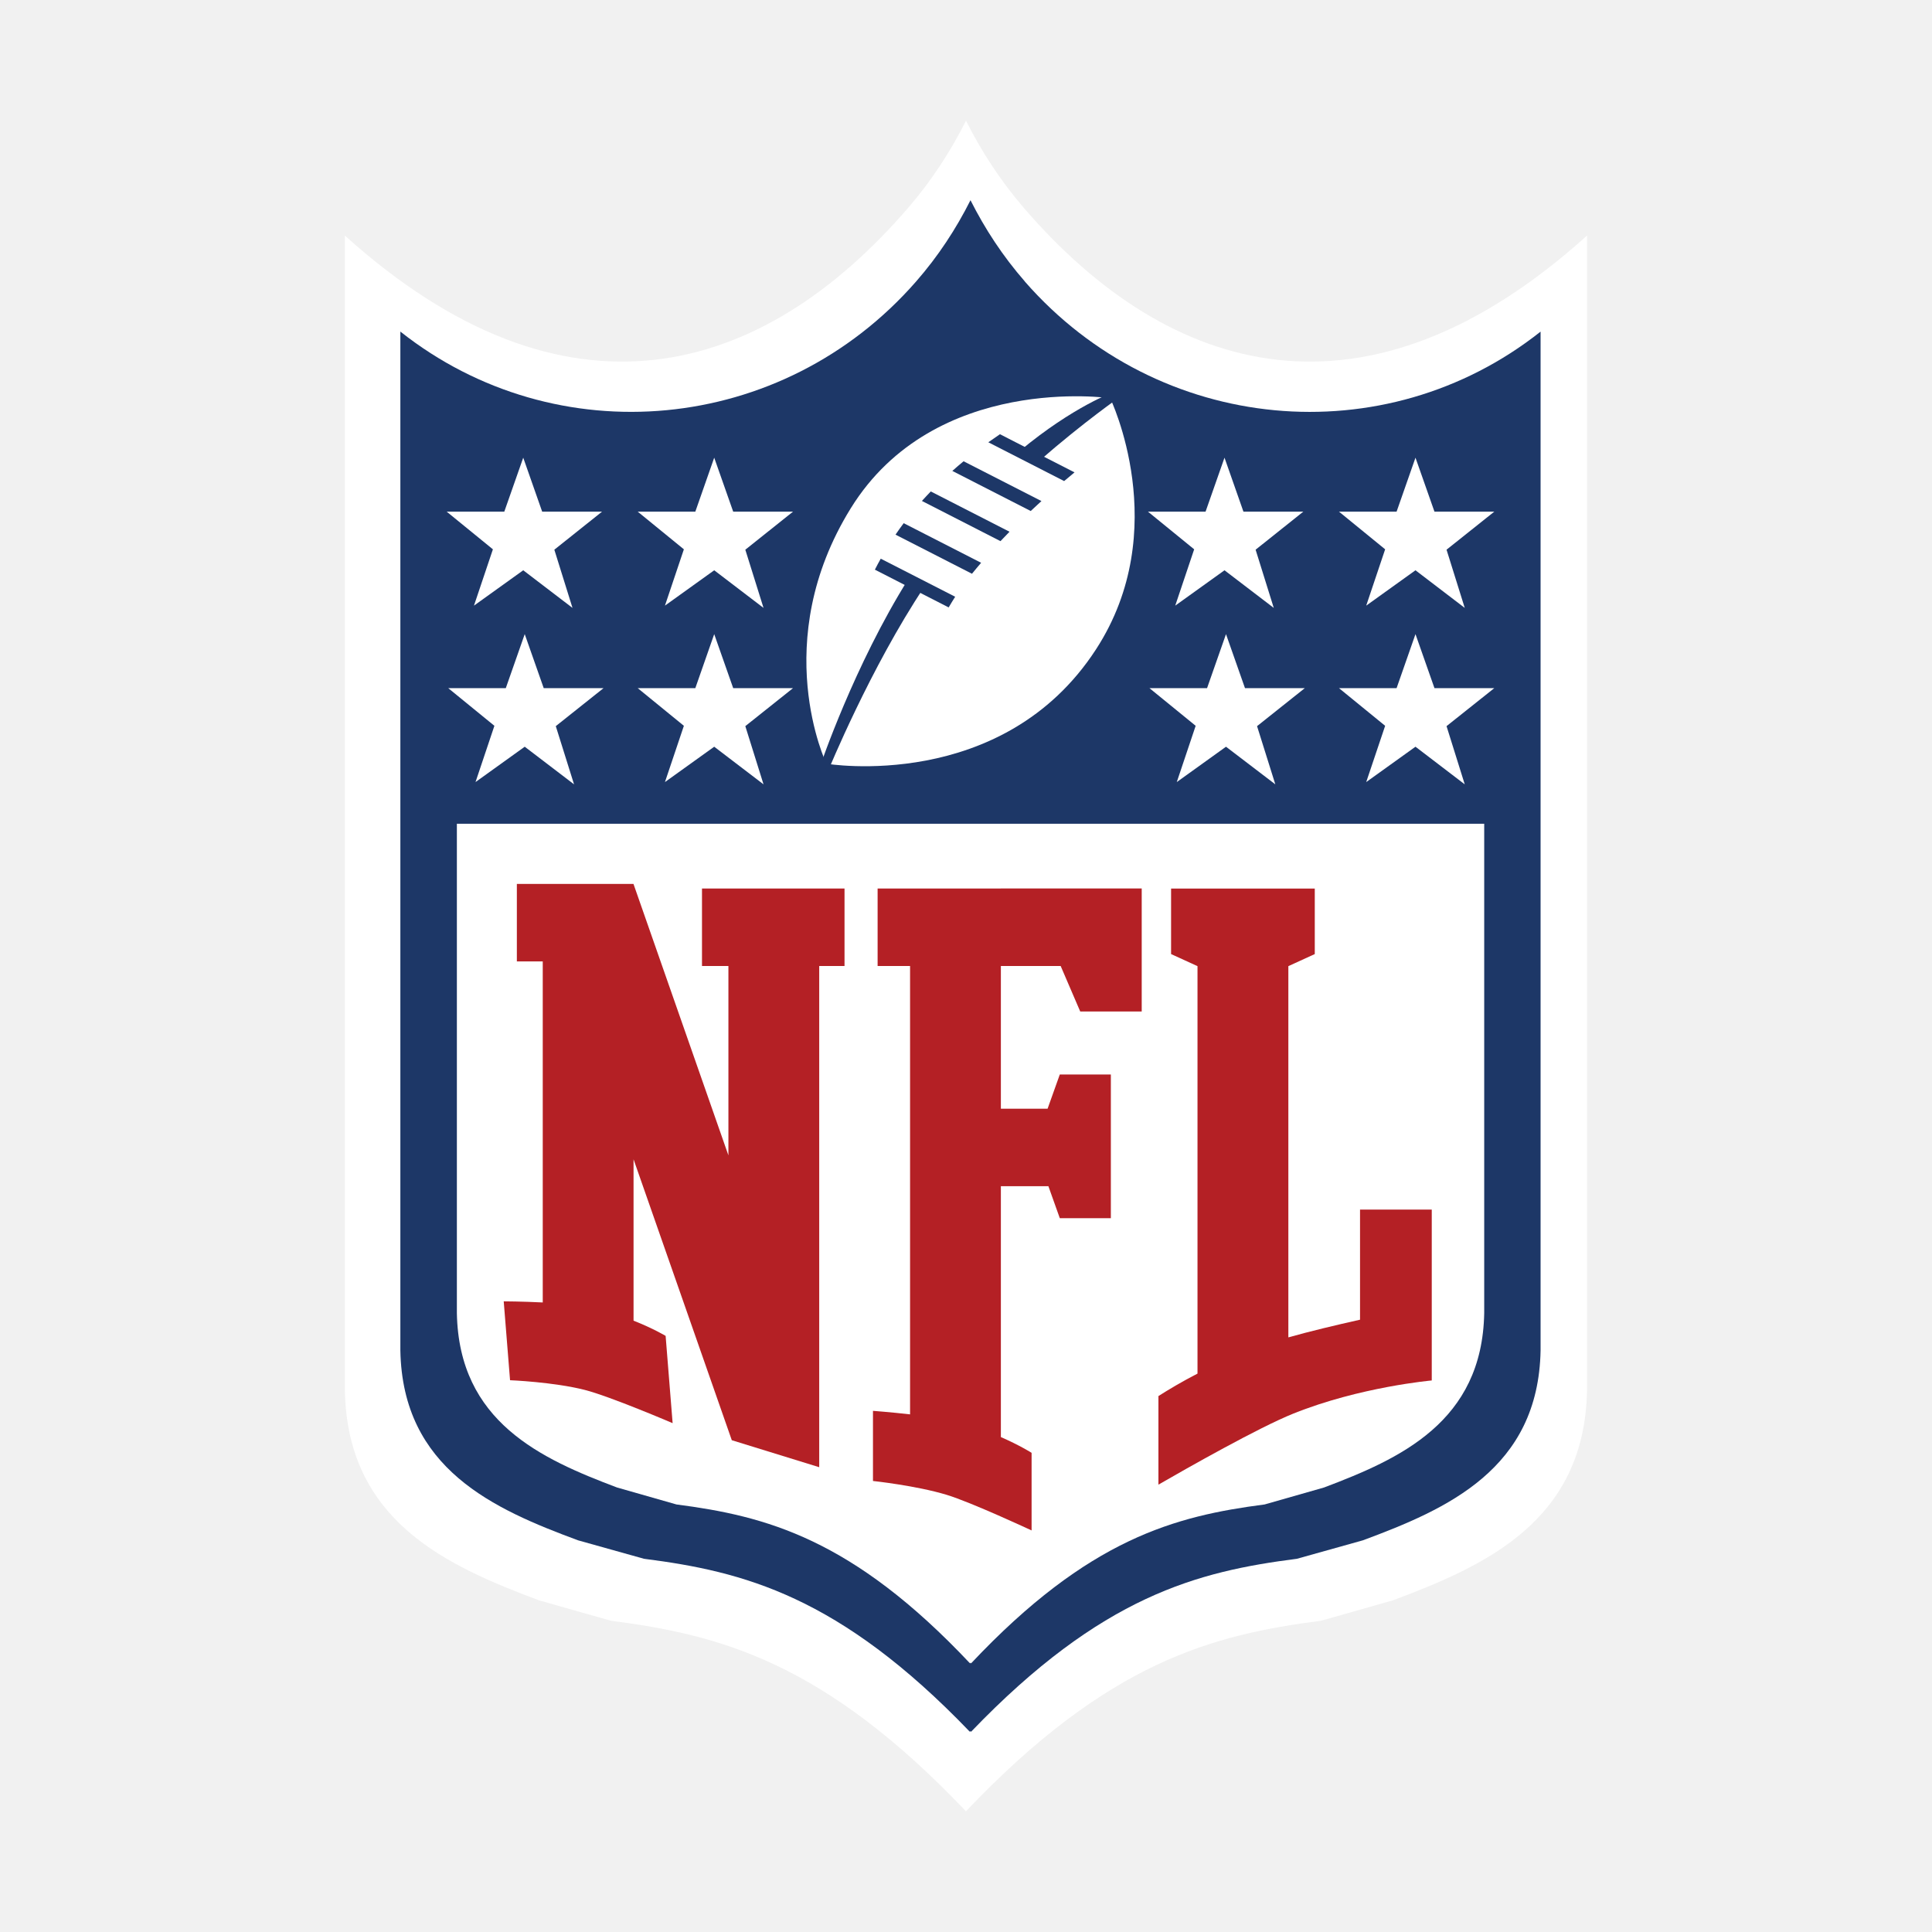
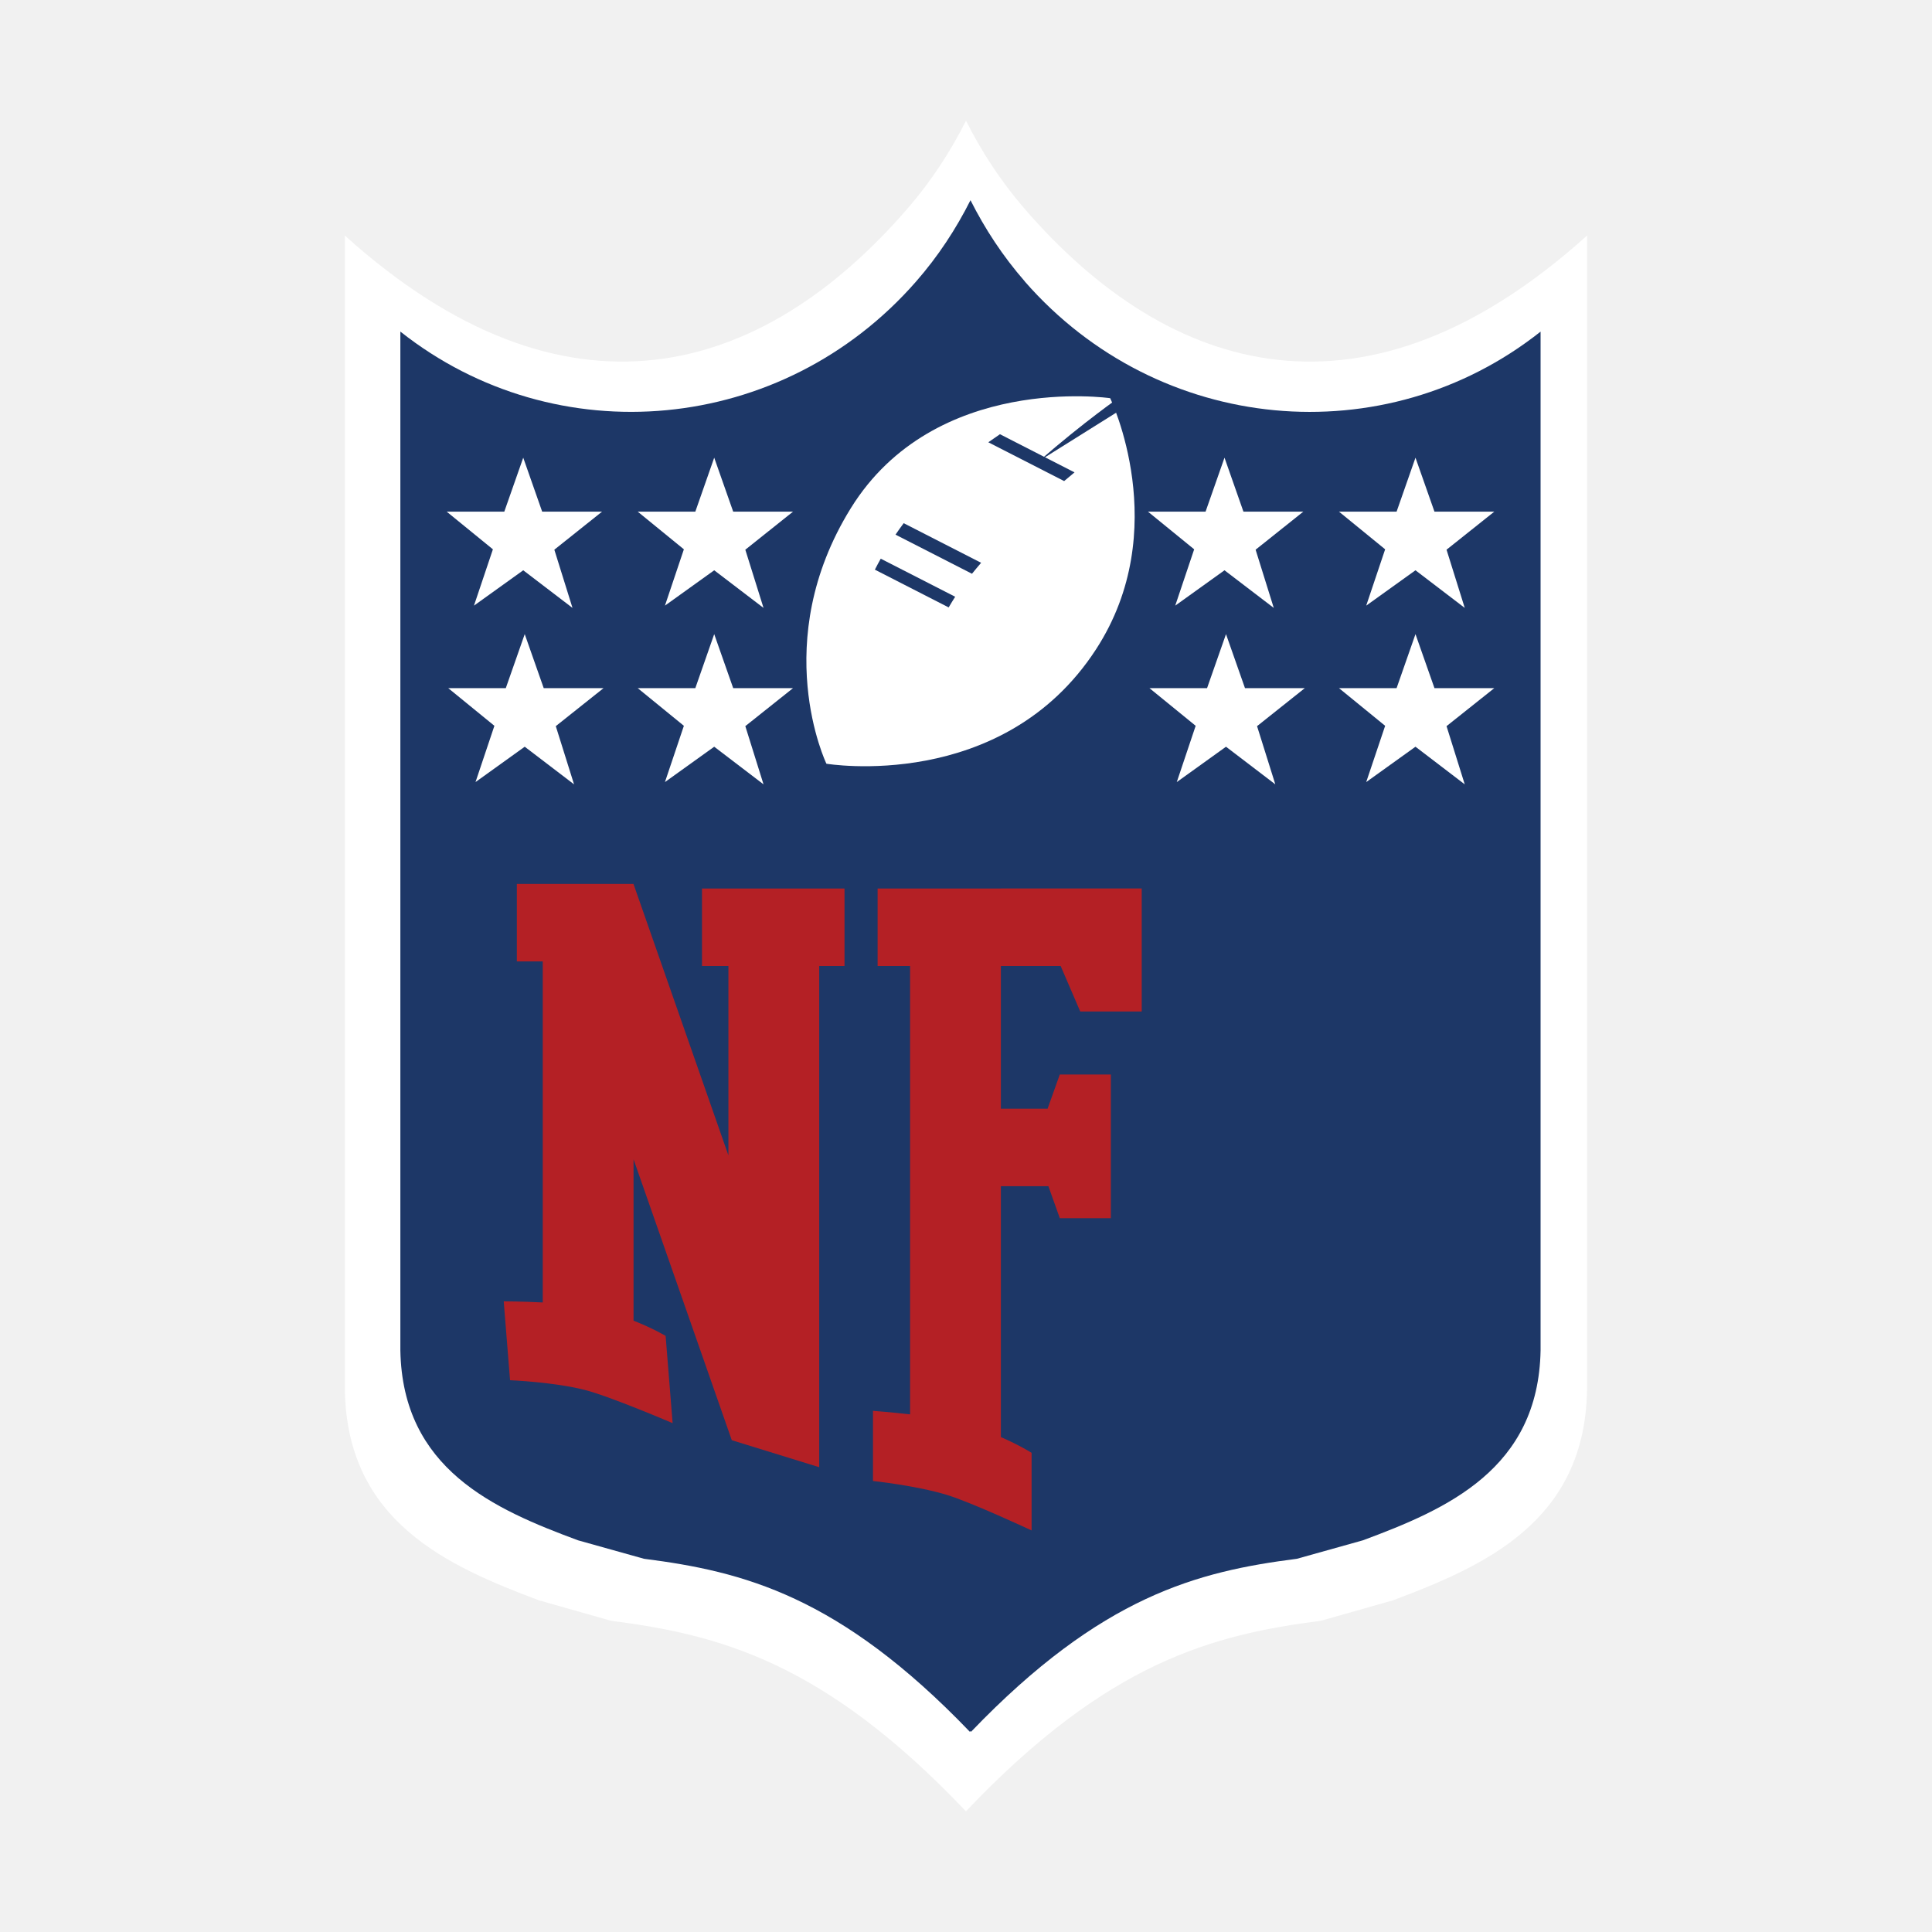
<svg xmlns="http://www.w3.org/2000/svg" id="Layer_2" viewBox="0 0 400 400">
  <defs>
    <style>.cls-1{fill:#fff;}.cls-2{fill:#f1f1f1;}.cls-3{fill:#b42025;}.cls-4{fill:#1d3767;}</style>
  </defs>
  <g id="NFL">
    <rect class="cls-2" width="400" height="400" />
    <path class="cls-1" d="m212.01,43.08c-4.85-5.62-8.8-11.71-12.01-18.08-3.21,6.37-7.17,12.47-12.02,18.08-30.26,35.06-70.96,46.82-116.58,5.69v239.08c.49,27.14,21.13,36.33,40.18,43.48l14.91,4.23c22.35,2.89,44.05,8.43,73.5,39.45,29.46-31.02,51.16-36.56,73.5-39.45l14.91-4.23c19.05-7.15,39.69-16.33,40.18-43.48V48.77c-45.62,41.13-86.32,29.38-116.58-5.69Z" />
    <path class="cls-4" d="m212.2,58.29c-4.57-5.23-8.28-10.9-11.27-16.84-2.99,5.94-6.7,11.62-11.27,16.84-27.71,31.7-74.54,35.88-106.77,10.36v210.95c.45,24.54,19.35,32.85,36.8,39.31l13.65,3.82c20.5,2.62,40.41,7.64,67.46,35.82.04-.06.08-.11.12-.16.04.06.08.11.12.16,27.05-28.18,46.96-33.2,67.47-35.82l13.65-3.82c17.45-6.47,36.35-14.77,36.8-39.31V68.66c-32.23,25.51-79.05,21.34-106.77-10.36Z" />
    <path class="cls-1" d="m229.85,82.44s-36.31-5.29-53.7,22.78c-17.16,27.71-5.05,52.9-5.05,52.9,0,0,36.47,6.13,55.83-23.7,16.08-24.77,2.92-51.98,2.92-51.98Z" />
-     <path class="cls-4" d="m190.88,103.72l16.26,8.32c.62-.66,1.24-1.31,1.87-1.95l-16.3-8.34c-.62.64-1.23,1.29-1.84,1.97Z" />
    <path class="cls-4" d="m185.4,110.69l15.84,8.1c.61-.77,1.25-1.52,1.89-2.27l-16.03-8.2c-.58.77-1.14,1.56-1.69,2.37Z" />
    <path class="cls-4" d="m181.13,117.94l15.28,7.82c.44-.75.89-1.49,1.35-2.21l-15.41-7.88c-.42.75-.83,1.51-1.22,2.28Z" />
    <path class="cls-4" d="m207.03,89.9c-.79.53-1.6,1.09-2.41,1.67l15.7,8.03c.73-.62,1.45-1.23,2.15-1.8l-15.44-7.9Z" />
-     <path class="cls-4" d="m197.17,97.5l16.23,8.3c.75-.7,1.49-1.39,2.22-2.06l-16.12-8.24c-.78.64-1.56,1.31-2.33,2Z" />
-     <path class="cls-4" d="m215.18,95.41c9.25-8.08,16.84-13.33,16.84-13.33l-1.39-.93s-8.37,2.95-19.47,12.19l4.01,2.07Z" />
-     <path class="cls-4" d="m188.1,119.82c-11.28,17.98-18.26,38.7-18.26,38.7l1.65,1s8.7-21.25,19.9-38.06l-3.29-1.65Z" />
+     <path class="cls-4" d="m215.18,95.41c9.25-8.08,16.84-13.33,16.84-13.33l-1.39-.93l4.01,2.07Z" />
    <polygon class="cls-1" points="293.06 94.76 296.99 105.93 309.38 105.93 299.49 113.81 303.26 125.86 293.06 118.07 282.86 125.39 286.78 113.73 277.22 105.93 289.15 105.93 293.06 94.76" />
    <polygon class="cls-1" points="293.06 131.29 296.99 142.47 309.38 142.47 299.49 150.34 303.26 162.39 293.06 154.6 282.86 161.92 286.78 150.27 277.22 142.47 289.15 142.47 293.06 131.29" />
    <polygon class="cls-1" points="253.83 131.29 257.76 142.47 270.15 142.47 260.26 150.34 264.04 162.39 253.83 154.6 243.64 161.92 247.55 150.27 237.98 142.47 249.91 142.47 253.83 131.29" />
    <polygon class="cls-1" points="253.52 94.76 257.44 105.93 269.84 105.93 259.96 113.81 263.72 125.86 253.52 118.07 243.32 125.39 247.24 113.73 237.67 105.93 249.6 105.93 253.52 94.76" />
    <polygon class="cls-1" points="147.87 94.76 151.8 105.93 164.19 105.93 154.31 113.81 158.08 125.86 147.87 118.07 137.67 125.39 141.59 113.73 132.03 105.93 143.96 105.93 147.87 94.76" />
    <polygon class="cls-1" points="147.87 131.29 151.8 142.47 164.19 142.47 154.31 150.34 158.08 162.39 147.87 154.6 137.67 161.92 141.59 150.27 132.03 142.47 143.96 142.47 147.87 131.29" />
    <polygon class="cls-1" points="108.64 131.29 112.57 142.47 124.96 142.47 115.07 150.34 118.85 162.39 108.64 154.6 98.45 161.92 102.36 150.27 92.8 142.47 104.72 142.47 108.64 131.29" />
    <polygon class="cls-1" points="108.33 94.76 112.25 105.93 124.65 105.93 114.77 113.81 118.53 125.86 108.33 118.07 98.13 125.39 102.05 113.73 92.48 105.93 104.41 105.93 108.33 94.76" />
-     <path class="cls-1" d="m94.59,170.55v101.31c.41,22.54,17.43,30.17,33.16,36.11l12.3,3.51c18.47,2.4,36.41,7.02,60.78,32.9.04-.05.07-.1.11-.15.04.05.07.1.11.15,24.37-25.88,42.31-30.5,60.78-32.9l12.3-3.51c15.72-5.94,32.75-13.57,33.16-36.11v-101.31H94.59Z" />
    <path class="cls-3" d="m207.23,183.96h-25.53v16.04h6.72v92.83c-4.13-.47-7.68-.73-7.68-.73v14.52s8.93.95,15.23,2.86c5.1,1.54,17.61,7.38,17.61,7.38v-16.07s-2.42-1.54-6.36-3.26v-51.94h9.84l2.36,6.62h10.57v-29.75h-10.57l-2.53,7.09h-9.67v-29.55h12.38l4.05,9.42h12.73v-25.47h-29.16Z" />
    <path class="cls-3" d="m169.62,183.96h-24.28v16.04h5.47v39.21l-19.64-56.16v-.04h-24.16v16.04h5.36v70.61c-4.32-.22-8.08-.23-8.08-.23l1.31,16.33s8.98.36,15.44,2c5.22,1.32,18.22,6.89,18.22,6.89l-1.45-18.07s-2.55-1.54-6.64-3.15v-33.41l20.34,58.16,18.1,5.59v-103.77h5.24v-16.04h-5.24Z" />
-     <path class="cls-3" d="m281.58,250.41v22.82c-4.96,1.11-10.35,2.39-14.84,3.66v-76.86l5.47-2.5v-13.56h-29.75v13.56l5.47,2.5v84.36c-3.2,1.65-5.92,3.27-8.09,4.65v18.34c5.95-3.43,20.73-11.82,27.93-14.71,13.81-5.55,28.66-6.86,28.66-6.86v-35.38h-14.85Z" />
  </g>
</svg>